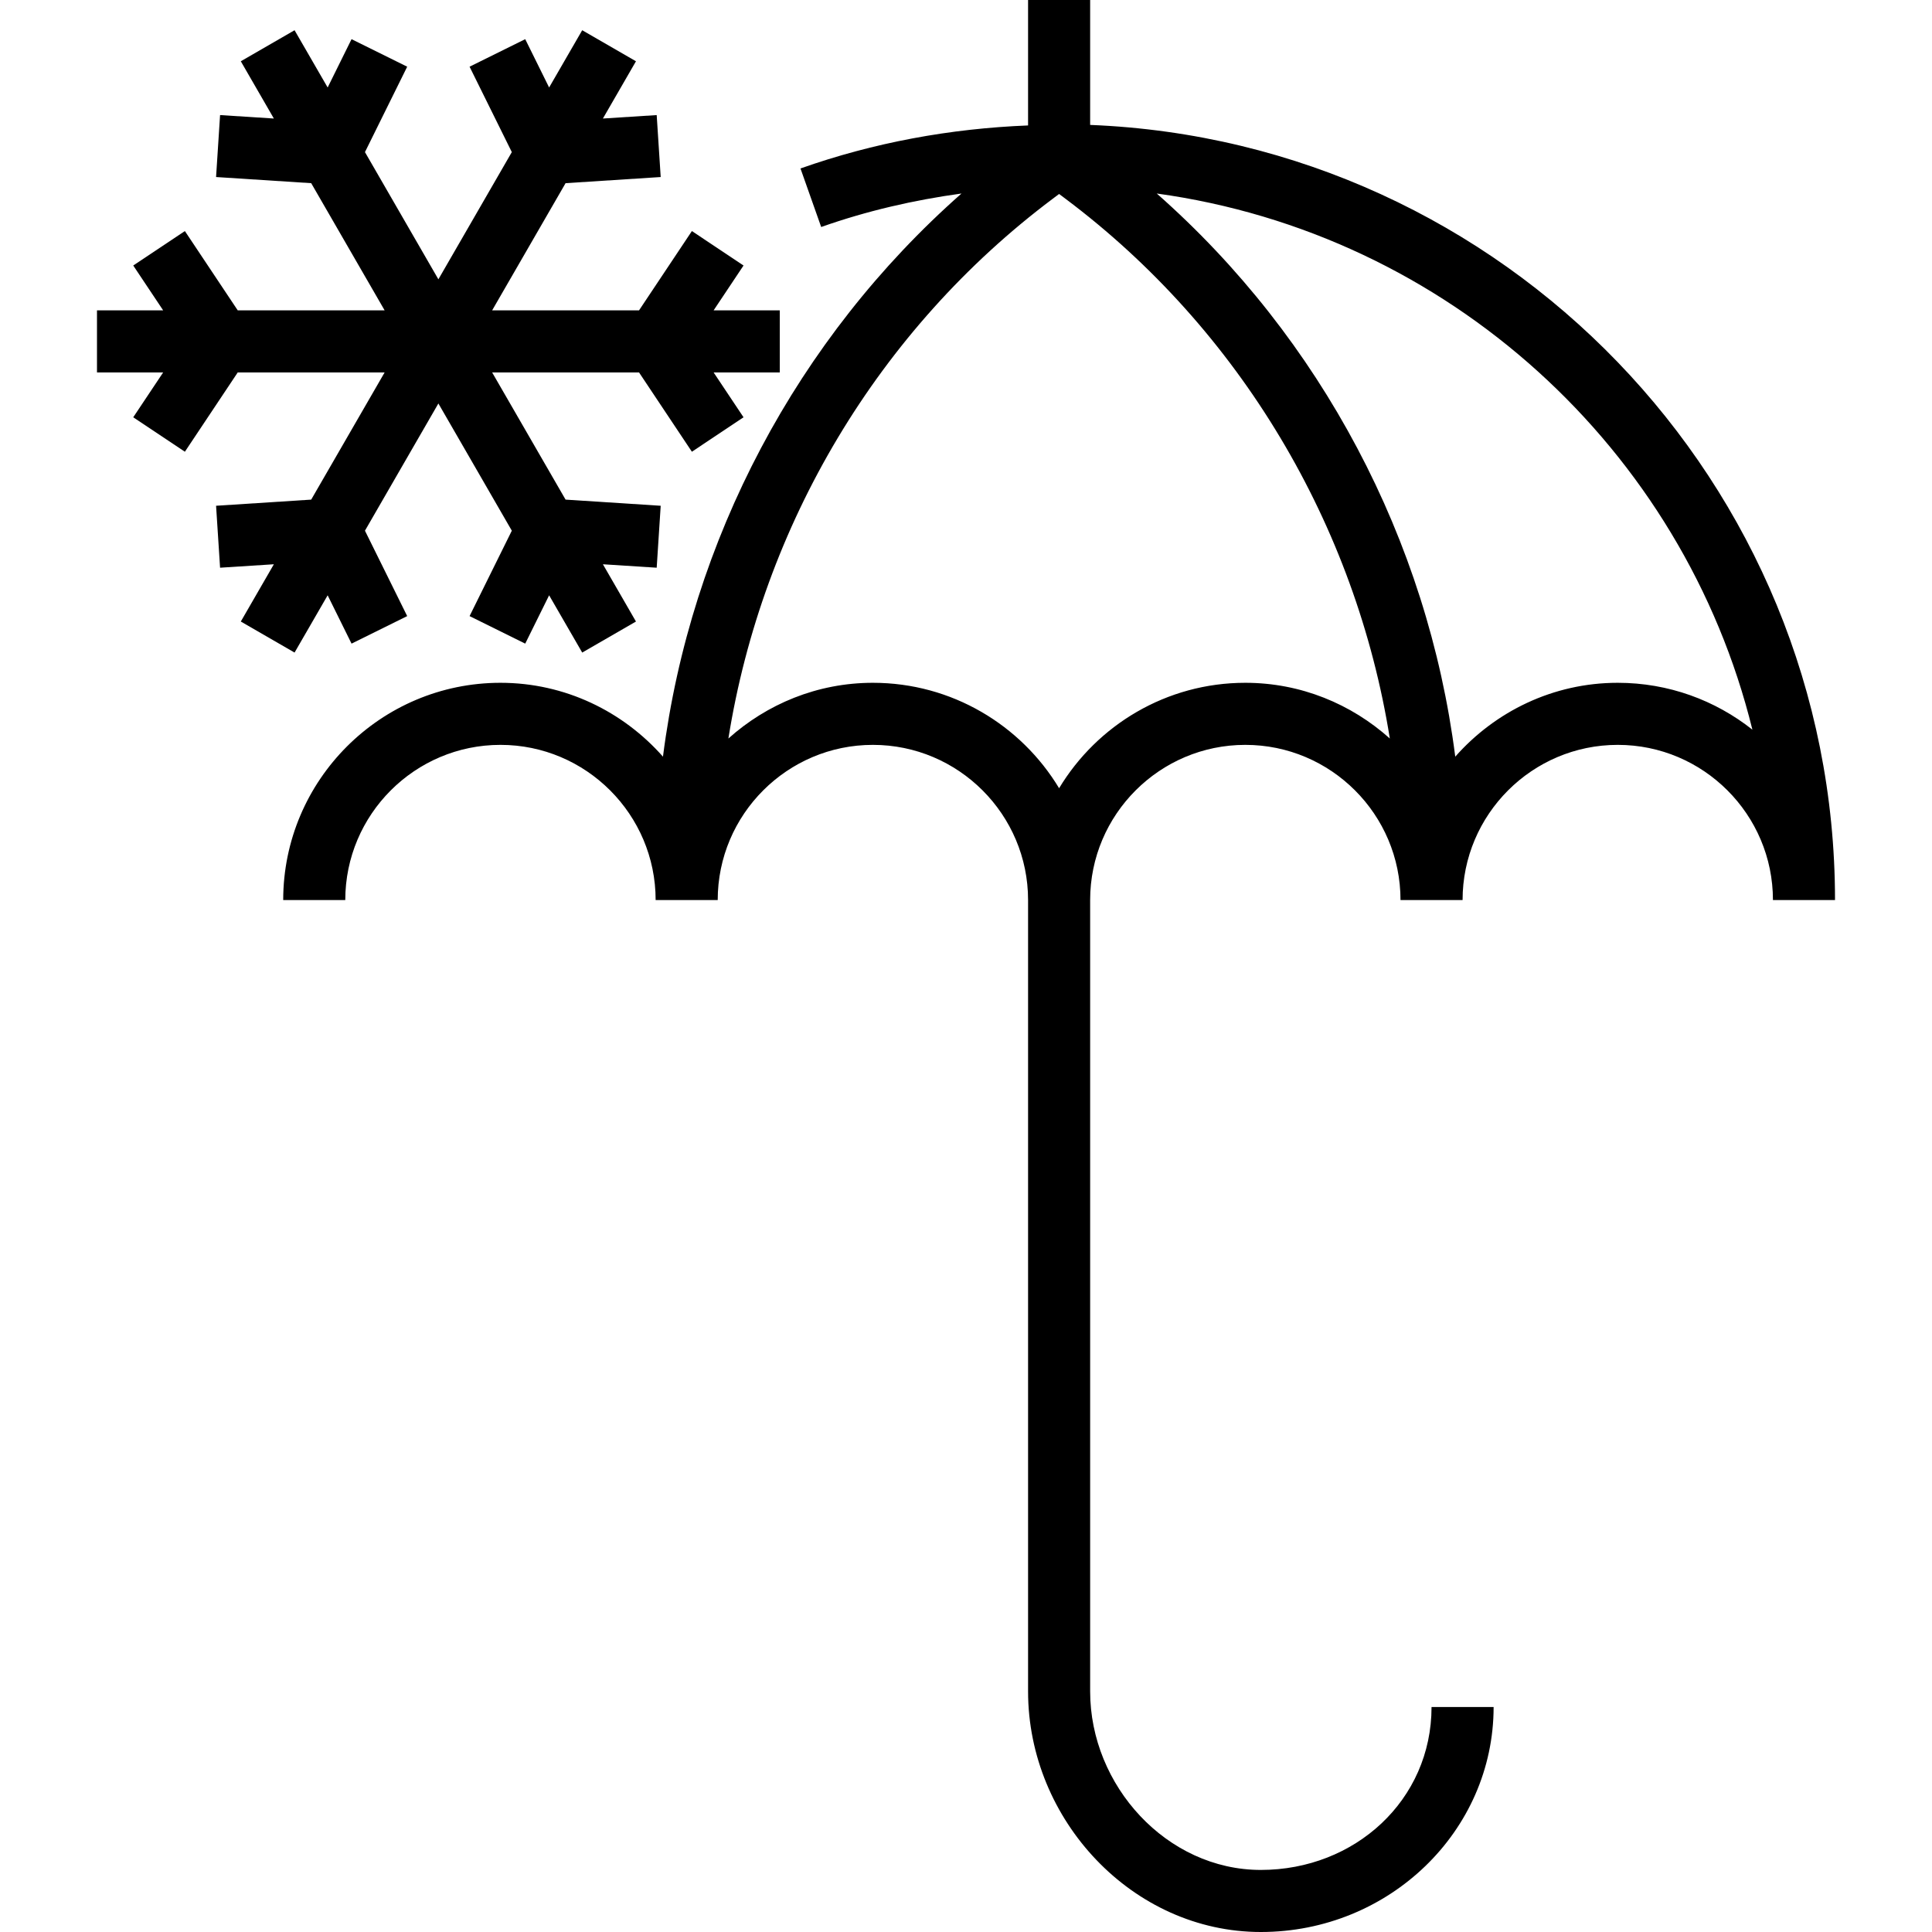
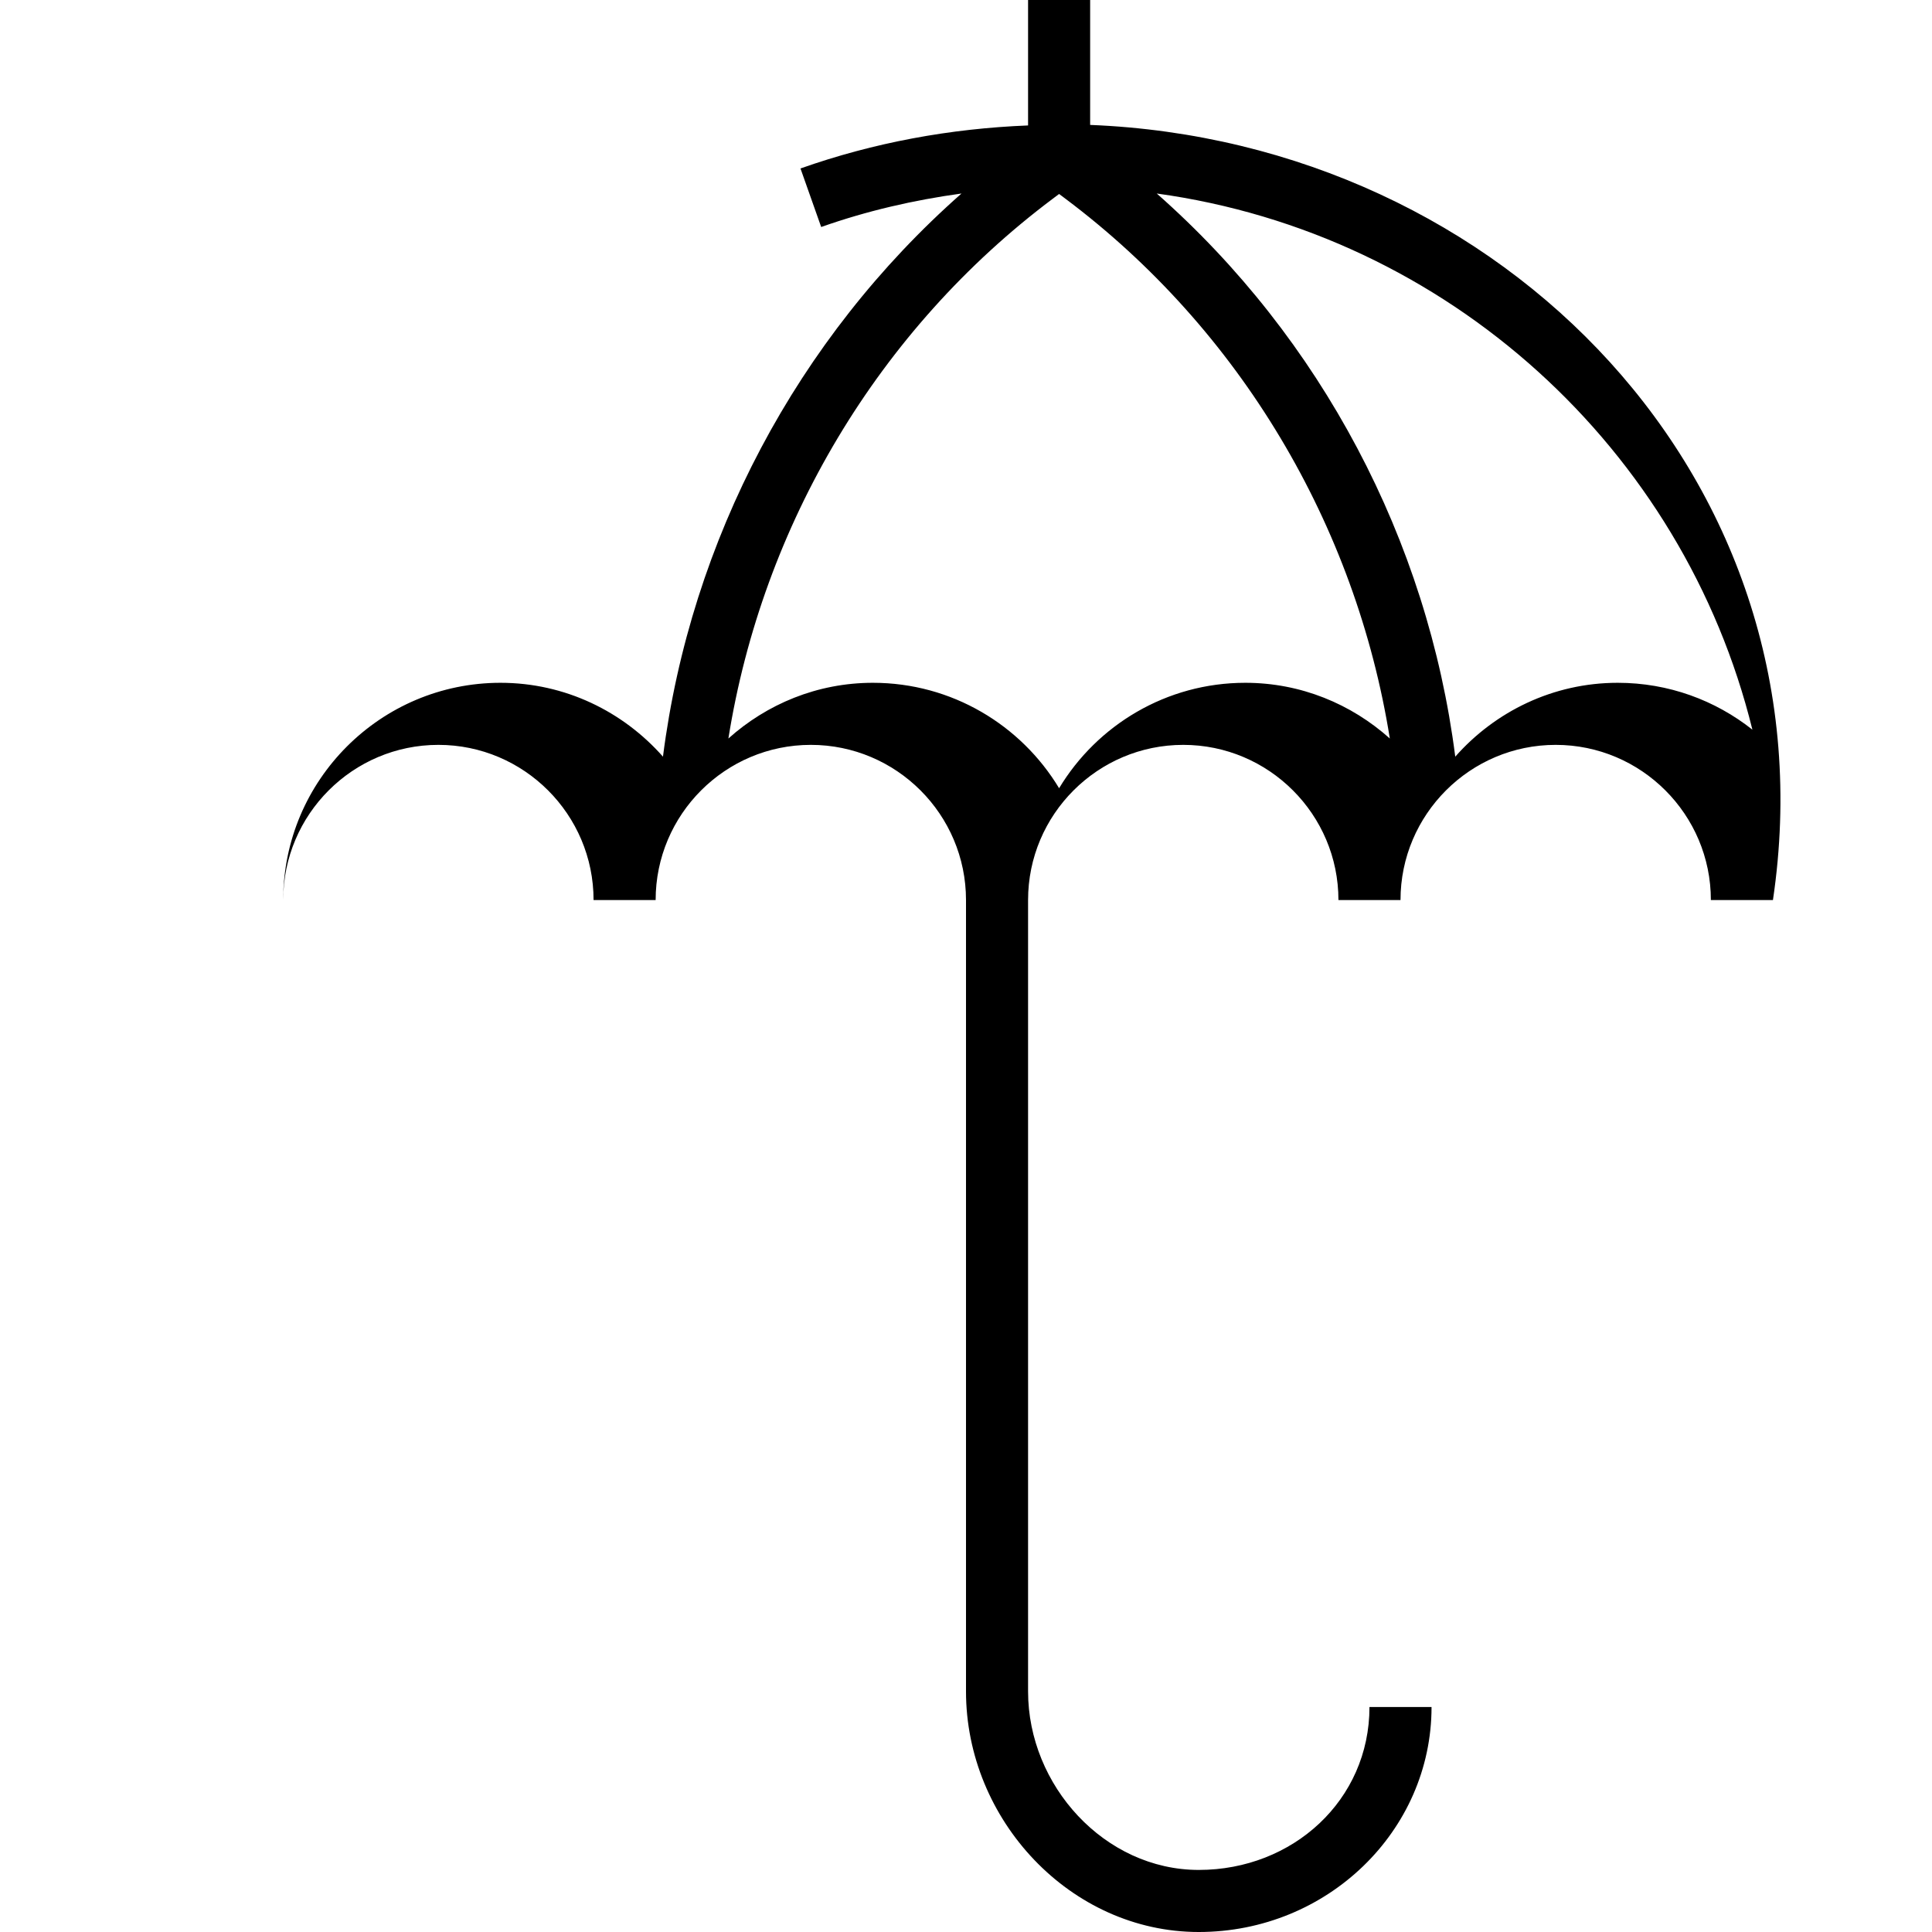
<svg xmlns="http://www.w3.org/2000/svg" width="1024" height="1024" version="1.1" id="Layer_1" x="0px" y="0px" viewBox="0 0 498 498" style="enable-background:new 0 0 498 498;" xml:space="preserve">
  <g>
    <g>
      <g>
-         <polygon points="75.928,168.208 84.456,153.448 90.616,165.904 104.96,158.808 94.072,136.792 113,104 131.928,136.792 121.04,158.808 135.384,165.904 141.544,153.448 150.072,168.208 163.928,160.208 155.408,145.448 169.272,146.336 170.304,130.368 145.784,128.784 126.856,96 164.72,96 178.344,116.44 191.656,107.56 183.944,96 201,96 201,80 183.944,80 191.656,68.44 178.344,59.56 164.72,80 126.856,80 145.784,47.216 170.304,45.632 169.272,29.664 155.408,30.552 163.928,15.792 150.072,7.792 141.544,22.552 135.384,10.096 121.04,17.192 131.928,39.208 113,72 94.072,39.208 104.96,17.192 90.616,10.096 84.456,22.552 75.928,7.792 62.072,15.792 70.592,30.552 56.728,29.664 55.696,45.632 80.216,47.216 99.144,80 61.28,80 47.656,59.56 34.344,68.44 42.056,80 25,80 25,96 42.056,96 34.344,107.56 47.656,116.44 61.28,96 99.144,96 80.216,128.784 55.696,130.368 56.728,146.336 70.592,145.448 62.072,160.208 " />
-         <path d="M281,32.2V0h-16v32.336c-20.032,0.792-39.744,4.4-58.664,11.088l5.336,15.088c11.768-4.16,23.88-6.944,36.168-8.632 c-42.368,37.352-69.832,89.304-76.952,145.16C160.624,183.416,145.688,176,129,176c-30.88,0-56,25.12-56,56h16 c0-22.056,17.944-40,40-40c22.056,0,40,17.944,40,40h16c0-22.056,17.944-40,40-40c22.056,0,40,17.944,40,40v204 c0,33.088,26.912,62,60,62s60-26,60-58h-16c0,24-19.736,42-44,42c-24.264,0-44-21.744-44-46V232c0-22.056,17.944-40,40-40 c22.056,0,40,17.944,40,40h16c0-22.056,17.944-40,40-40c22.056,0,40,17.944,40,40h16C473,124.4,387.584,36.424,281,32.2z M321,176c-20.344,0-38.192,10.904-48,27.176C263.192,186.904,245.344,176,225,176c-14.32,0-27.336,5.48-37.248,14.36 C196.52,135.4,226.368,84.968,271.4,51.2L273,50l1.6,1.2c45.032,33.768,74.88,84.208,83.648,139.16 C348.336,181.48,335.32,176,321,176z M417,176c-16.688,0-31.624,7.416-41.888,19.04c-7.12-55.856-34.576-107.808-76.944-145.16 c74.984,10.32,135.744,65.84,153.536,138.2C442.16,180.52,430.096,176,417,176z" />
+         <path d="M281,32.2V0h-16v32.336c-20.032,0.792-39.744,4.4-58.664,11.088l5.336,15.088c11.768-4.16,23.88-6.944,36.168-8.632 c-42.368,37.352-69.832,89.304-76.952,145.16C160.624,183.416,145.688,176,129,176c-30.88,0-56,25.12-56,56c0-22.056,17.944-40,40-40c22.056,0,40,17.944,40,40h16c0-22.056,17.944-40,40-40c22.056,0,40,17.944,40,40v204 c0,33.088,26.912,62,60,62s60-26,60-58h-16c0,24-19.736,42-44,42c-24.264,0-44-21.744-44-46V232c0-22.056,17.944-40,40-40 c22.056,0,40,17.944,40,40h16c0-22.056,17.944-40,40-40c22.056,0,40,17.944,40,40h16C473,124.4,387.584,36.424,281,32.2z M321,176c-20.344,0-38.192,10.904-48,27.176C263.192,186.904,245.344,176,225,176c-14.32,0-27.336,5.48-37.248,14.36 C196.52,135.4,226.368,84.968,271.4,51.2L273,50l1.6,1.2c45.032,33.768,74.88,84.208,83.648,139.16 C348.336,181.48,335.32,176,321,176z M417,176c-16.688,0-31.624,7.416-41.888,19.04c-7.12-55.856-34.576-107.808-76.944-145.16 c74.984,10.32,135.744,65.84,153.536,138.2C442.16,180.52,430.096,176,417,176z" />
      </g>
    </g>
  </g>
</svg>